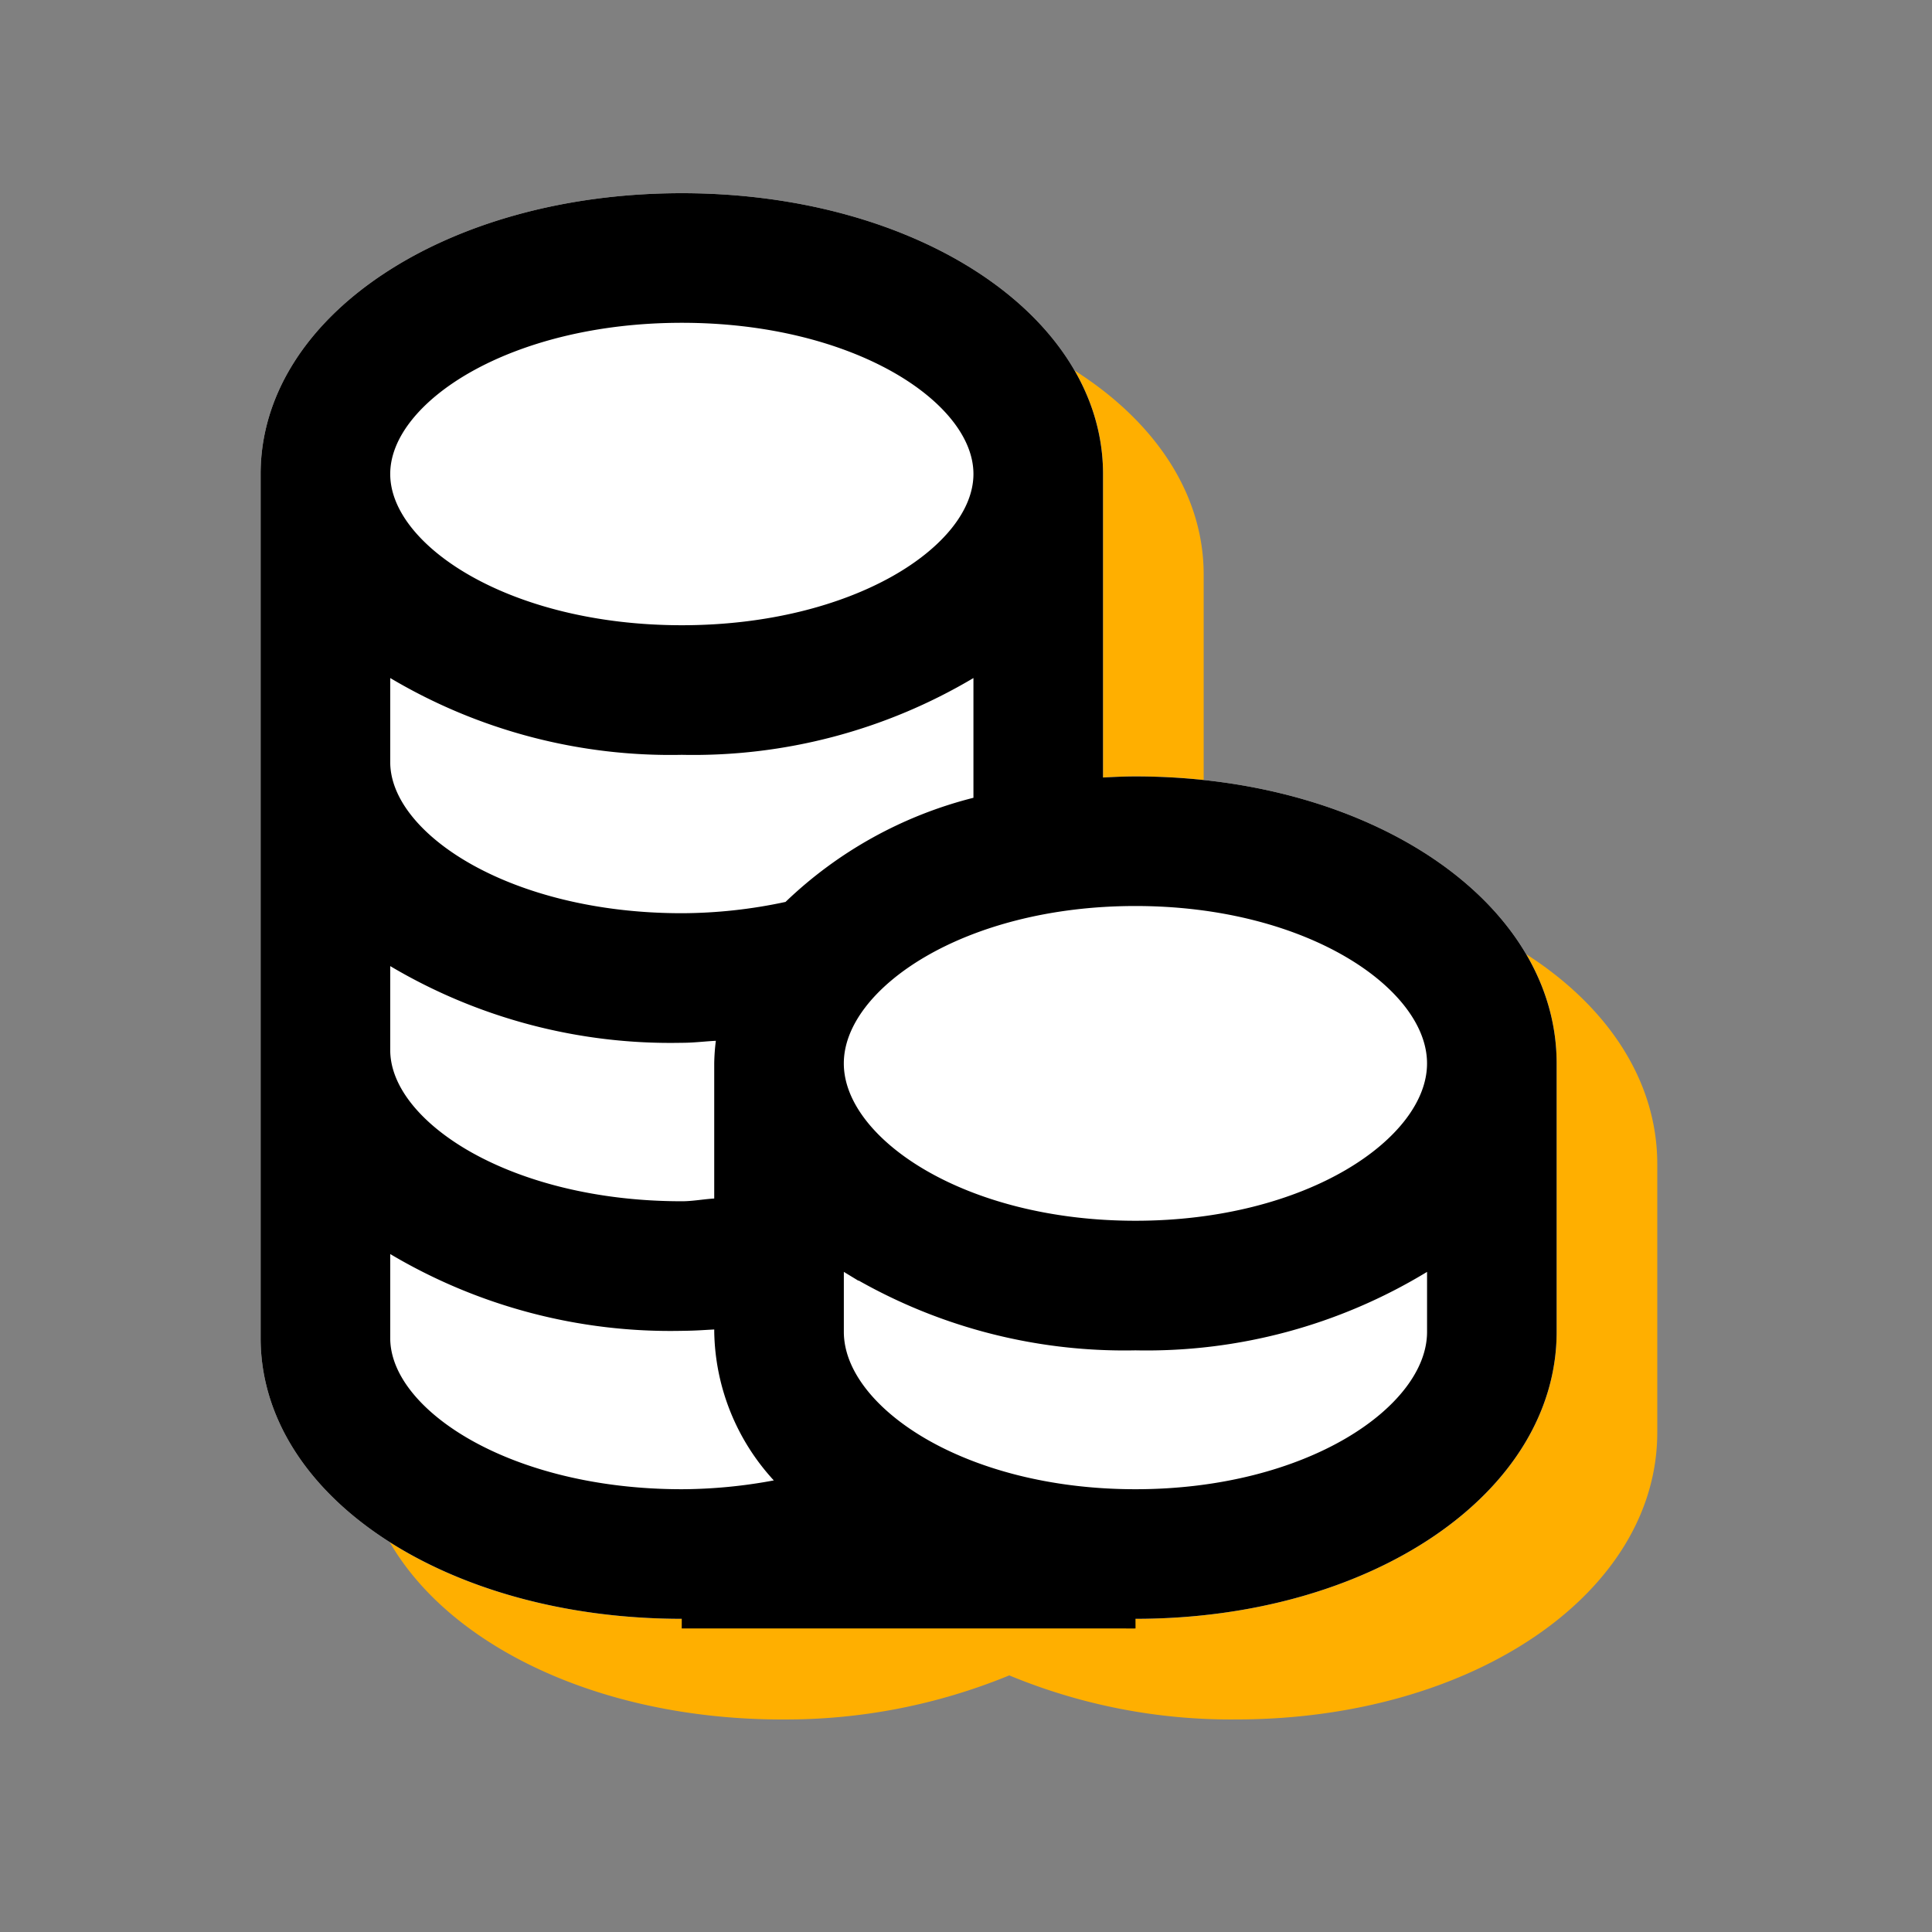
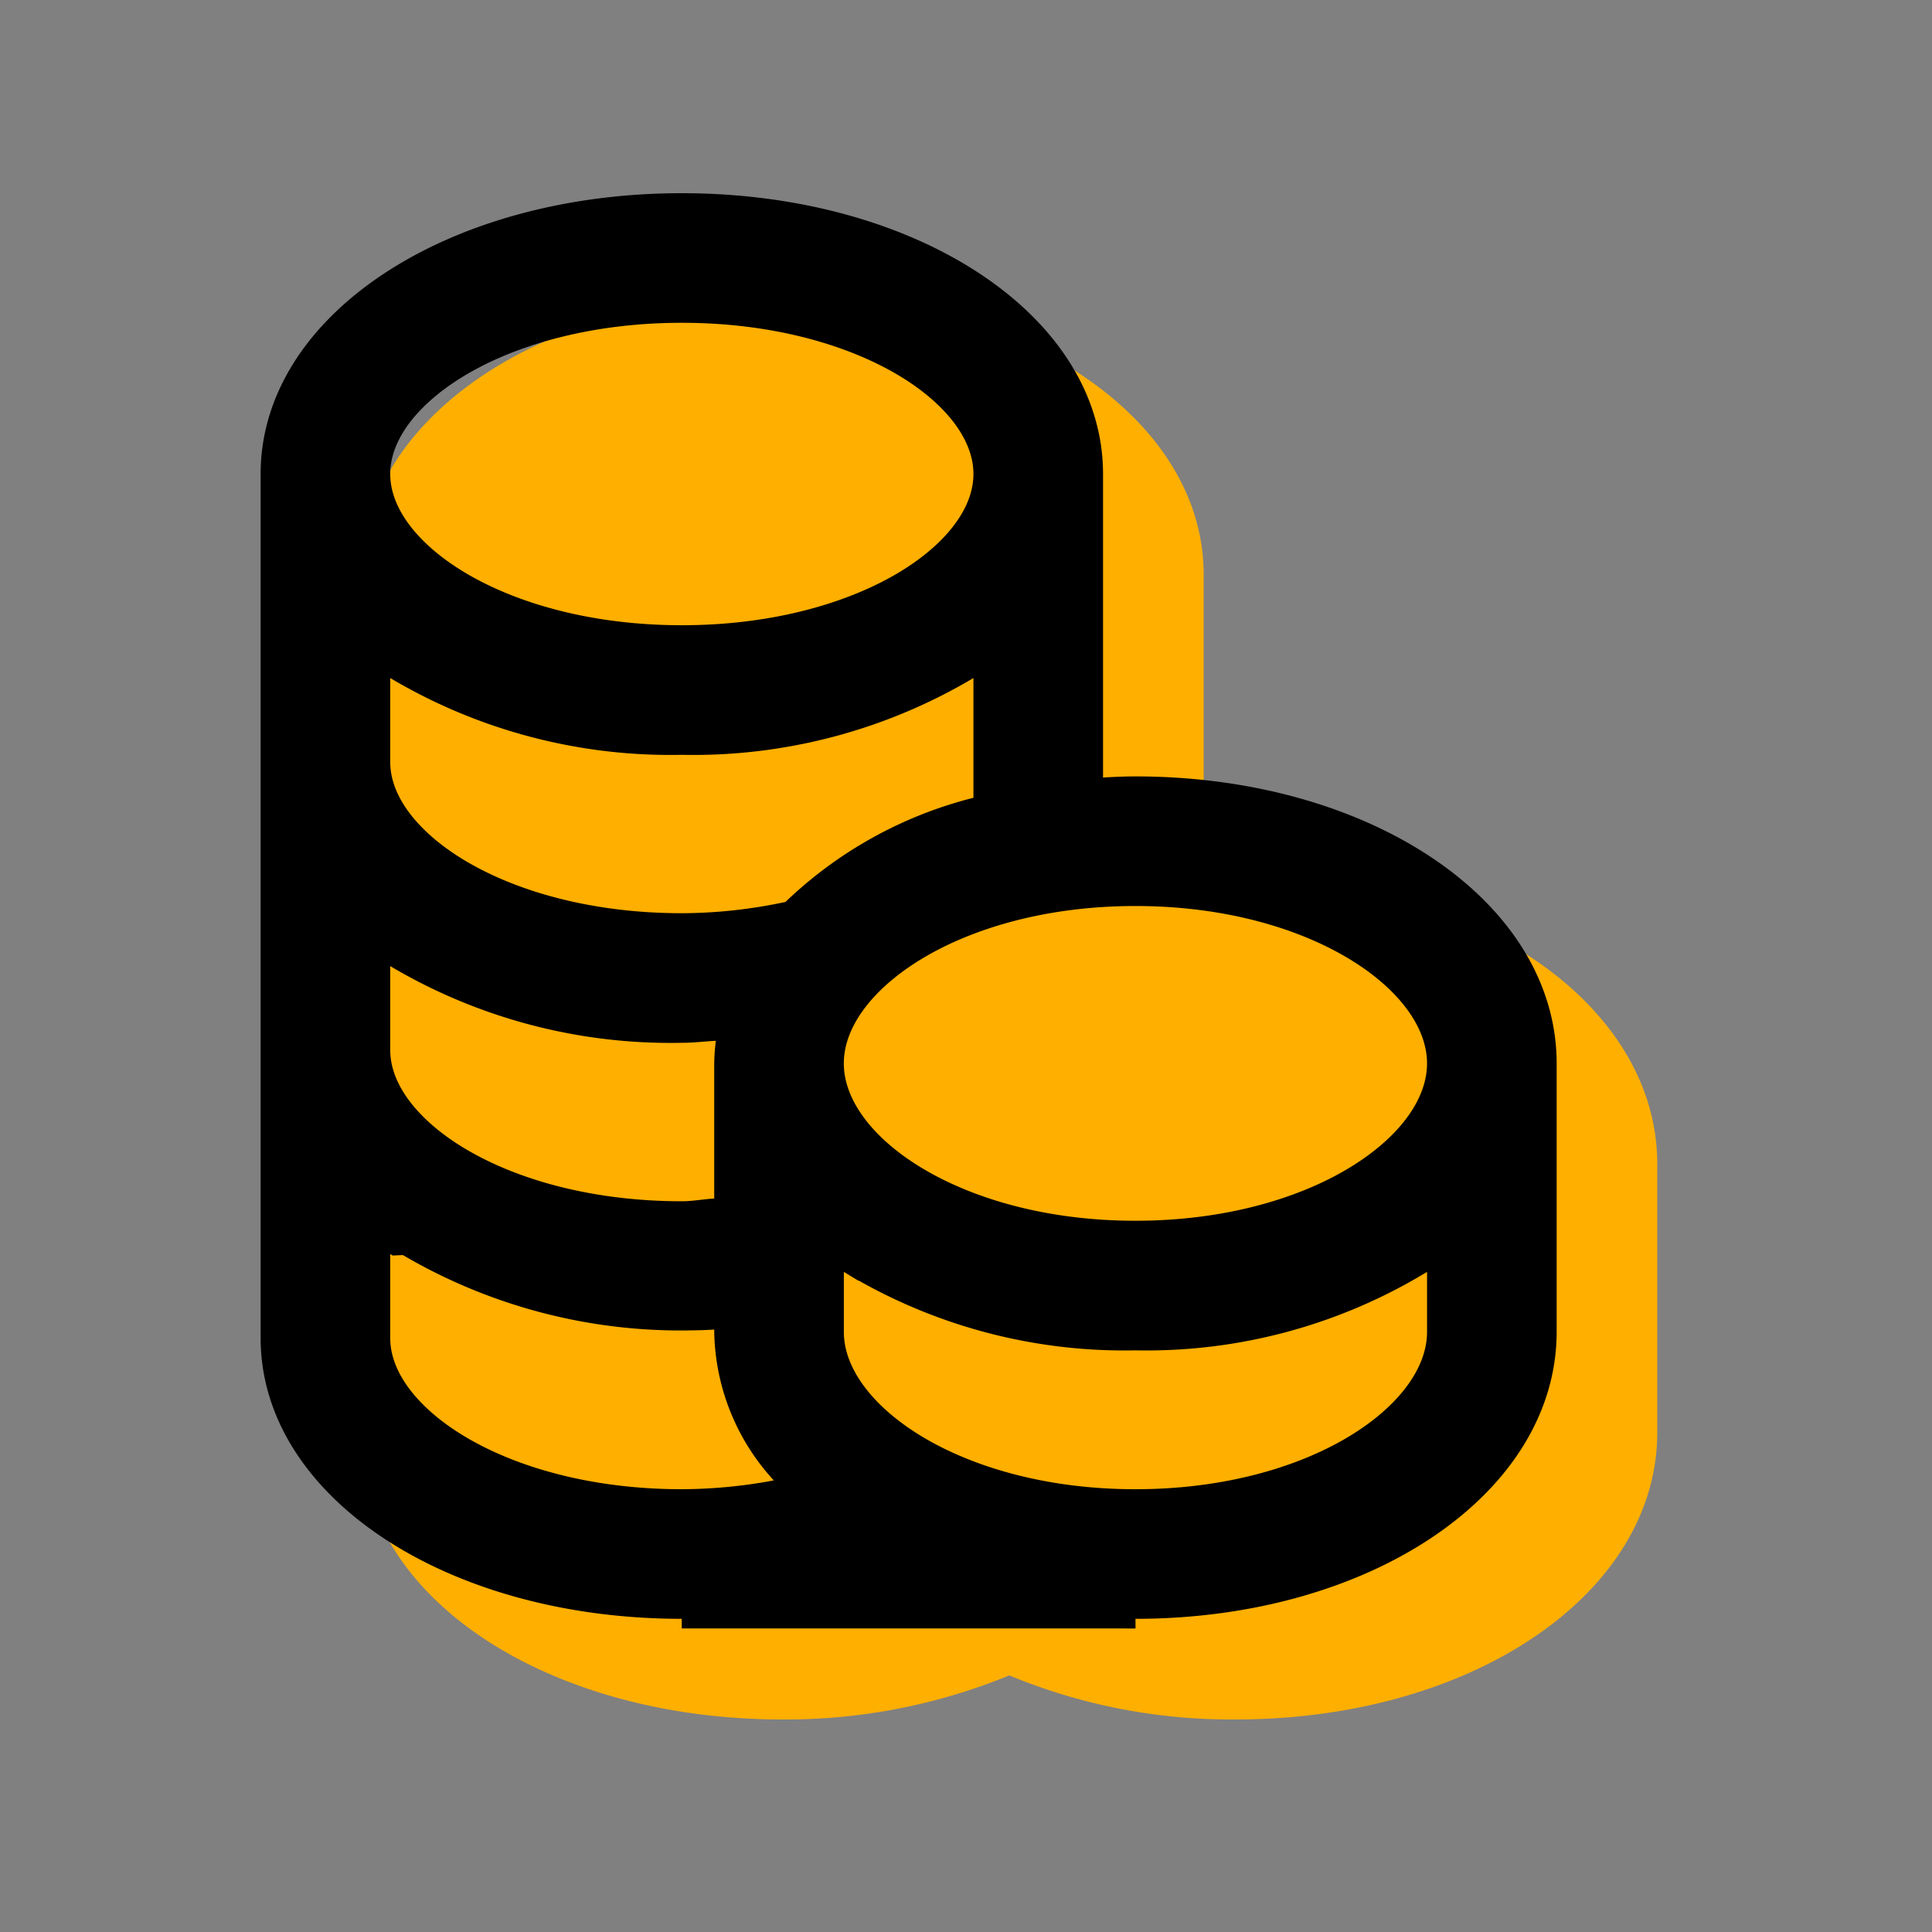
<svg xmlns="http://www.w3.org/2000/svg" width="100" height="100" viewBox="0 0 100 100" fill="none">
  <rect x="0" y="0" width="100" height="100" fill="#808080" stroke="none" />
  <path d="M40.5 88.999a30.416 30.416 0 0011.74-2.281 29.916 29.916 0 0011.74 2.28c12.225 0 21.8-6.523 21.8-14.855V60.251c0-8.332-9.575-14.855-21.8-14.855-.567 0-1.124.026-1.678.057V29.742c0-8.16-9.576-14.533-21.801-14.533-12.226 0-21.802 6.372-21.802 14.533v44.723C18.7 82.625 28.275 89 40.501 89z" fill="#FFAF00" />
-   <path d="M35.292 83.79a30.418 30.418 0 0011.74-2.28 29.918 29.918 0 0011.738 2.28c12.226 0 21.802-6.524 21.802-14.855V55.042c0-8.332-9.576-14.855-21.802-14.855-.567 0-1.123.027-1.677.057v-15.71C57.093 16.372 47.517 10 35.292 10 23.066 10 13.49 16.373 13.49 24.533v44.724c0 8.16 9.576 14.533 21.802 14.533z" fill="#fff" />
-   <path d="M35.295 83.29h-.003c-6.032 0-11.382-1.573-15.208-4.123-3.828-2.55-6.094-6.044-6.094-9.91V24.533c0-3.866 2.266-7.36 6.094-9.91 3.826-2.55 9.177-4.123 15.208-4.123 6.031 0 11.381 1.573 15.208 4.123 3.827 2.55 6.093 6.044 6.093 9.91v16.239l.527-.029c.553-.03 1.098-.056 1.65-.056 6.03 0 11.378 1.61 15.204 4.216 3.826 2.607 6.098 6.182 6.098 10.139v13.893c0 3.956-2.272 7.531-6.098 10.138-3.826 2.608-9.175 4.217-15.204 4.217h-.004a29.42 29.42 0 01-11.543-2.243l-.191-.079-.19.078a29.919 29.919 0 01-11.547 2.244zm8.642-17.885l-.76-.462v3.992c0 2.193 1.74 4.361 4.459 5.95 2.748 1.605 6.61 2.697 11.134 2.697s8.387-1.091 11.135-2.697c2.719-1.589 4.459-3.757 4.459-5.95v-3.993l-.76.463a27.437 27.437 0 01-14.823 3.989h-.021a27.437 27.437 0 01-14.823-3.99zm-23.483-30.74l-.756-.448v5.225c0 2.126 1.754 4.213 4.467 5.736 2.746 1.541 6.606 2.59 11.127 2.59h.002a26.306 26.306 0 005.47-.596l.139-.03.102-.098a21.202 21.202 0 019.502-5.266l.378-.095v-7.466l-.755.448a27.895 27.895 0 01-14.828 3.905h-.02a27.895 27.895 0 01-14.828-3.905zm0 14.91l-.756-.449v5.222c0 2.127 1.754 4.215 4.467 5.739 2.746 1.541 6.606 2.59 11.127 2.59.314 0 .616-.03.896-.062l.16-.018c.226-.026.435-.05.65-.063l.47-.028v-7.46c.006-.372.033-.742.08-1.11l.077-.595-.598.031c-.249.013-.477.031-.696.049-.35.028-.678.054-1.04.054v0h-.01a27.926 27.926 0 01-14.828-3.9zm0 14.905l-.756-.449v5.226c0 2.126 1.754 4.213 4.467 5.736 2.746 1.541 6.606 2.589 11.127 2.589h.002a26.793 26.793 0 004.85-.465l.887-.168-.612-.663a11.125 11.125 0 01-2.95-7.356v-.641l-.524.025a57.01 57.01 0 00-.487.027 20.82 20.82 0 01-1.166.043v0h-.01a27.896 27.896 0 01-14.828-3.904zM47.03 81.509a29.917 29.917 0 0011.74 2.28H35.29a30.418 30.418 0 0011.74-2.28zm27.333-26.467c0-2.193-1.74-4.362-4.46-5.95-2.747-1.606-6.61-2.697-11.134-2.697s-8.387 1.092-11.134 2.698c-2.719 1.589-4.459 3.757-4.459 5.949 0 2.192 1.74 4.36 4.459 5.947 2.748 1.605 6.61 2.697 11.134 2.697s8.387-1.09 11.135-2.695c2.719-1.588 4.459-3.756 4.459-5.949zM50.885 24.533c0-2.126-1.753-4.213-4.466-5.736-2.747-1.541-6.607-2.589-11.127-2.589-4.52 0-8.38 1.047-11.127 2.588-2.713 1.522-4.467 3.61-4.467 5.737 0 2.128 1.754 4.216 4.467 5.739 2.746 1.542 6.606 2.59 11.127 2.59 4.52 0 8.38-1.049 11.127-2.591 2.713-1.524 4.466-3.612 4.466-5.738z" fill="#000" stroke="#000" />
+   <path d="M35.295 83.29h-.003c-6.032 0-11.382-1.573-15.208-4.123-3.828-2.55-6.094-6.044-6.094-9.91V24.533c0-3.866 2.266-7.36 6.094-9.91 3.826-2.55 9.177-4.123 15.208-4.123 6.031 0 11.381 1.573 15.208 4.123 3.827 2.55 6.093 6.044 6.093 9.91v16.239l.527-.029c.553-.03 1.098-.056 1.65-.056 6.03 0 11.378 1.61 15.204 4.216 3.826 2.607 6.098 6.182 6.098 10.139v13.893c0 3.956-2.272 7.531-6.098 10.138-3.826 2.608-9.175 4.217-15.204 4.217h-.004a29.42 29.42 0 01-11.543-2.243l-.191-.079-.19.078a29.919 29.919 0 01-11.547 2.244zm8.642-17.885l-.76-.462v3.992c0 2.193 1.74 4.361 4.459 5.95 2.748 1.605 6.61 2.697 11.134 2.697s8.387-1.091 11.135-2.697c2.719-1.589 4.459-3.757 4.459-5.95v-3.993l-.76.463a27.437 27.437 0 01-14.823 3.989h-.021a27.437 27.437 0 01-14.823-3.99zm-23.483-30.74l-.756-.448v5.225c0 2.126 1.754 4.213 4.467 5.736 2.746 1.541 6.606 2.59 11.127 2.59h.002a26.306 26.306 0 005.47-.596l.139-.03.102-.098a21.202 21.202 0 019.502-5.266l.378-.095v-7.466l-.755.448a27.895 27.895 0 01-14.828 3.905h-.02a27.895 27.895 0 01-14.828-3.905zm0 14.91l-.756-.449v5.222c0 2.127 1.754 4.215 4.467 5.739 2.746 1.541 6.606 2.59 11.127 2.59.314 0 .616-.03.896-.062l.16-.018c.226-.026.435-.05.65-.063l.47-.028v-7.46c.006-.372.033-.742.08-1.11l.077-.595-.598.031c-.249.013-.477.031-.696.049-.35.028-.678.054-1.04.054v0h-.01a27.926 27.926 0 01-14.828-3.9zm0 14.905l-.756-.449v5.226c0 2.126 1.754 4.213 4.467 5.736 2.746 1.541 6.606 2.589 11.127 2.589h.002a26.793 26.793 0 004.85-.465l.887-.168-.612-.663a11.125 11.125 0 01-2.95-7.356v-.641a57.01 57.01 0 00-.487.027 20.82 20.82 0 01-1.166.043v0h-.01a27.896 27.896 0 01-14.828-3.904zM47.03 81.509a29.917 29.917 0 0011.74 2.28H35.29a30.418 30.418 0 0011.74-2.28zm27.333-26.467c0-2.193-1.74-4.362-4.46-5.95-2.747-1.606-6.61-2.697-11.134-2.697s-8.387 1.092-11.134 2.698c-2.719 1.589-4.459 3.757-4.459 5.949 0 2.192 1.74 4.36 4.459 5.947 2.748 1.605 6.61 2.697 11.134 2.697s8.387-1.09 11.135-2.695c2.719-1.588 4.459-3.756 4.459-5.949zM50.885 24.533c0-2.126-1.753-4.213-4.466-5.736-2.747-1.541-6.607-2.589-11.127-2.589-4.52 0-8.38 1.047-11.127 2.588-2.713 1.522-4.467 3.61-4.467 5.737 0 2.128 1.754 4.216 4.467 5.739 2.746 1.542 6.606 2.59 11.127 2.59 4.52 0 8.38-1.049 11.127-2.591 2.713-1.524 4.466-3.612 4.466-5.738z" fill="#000" stroke="#000" />
</svg>